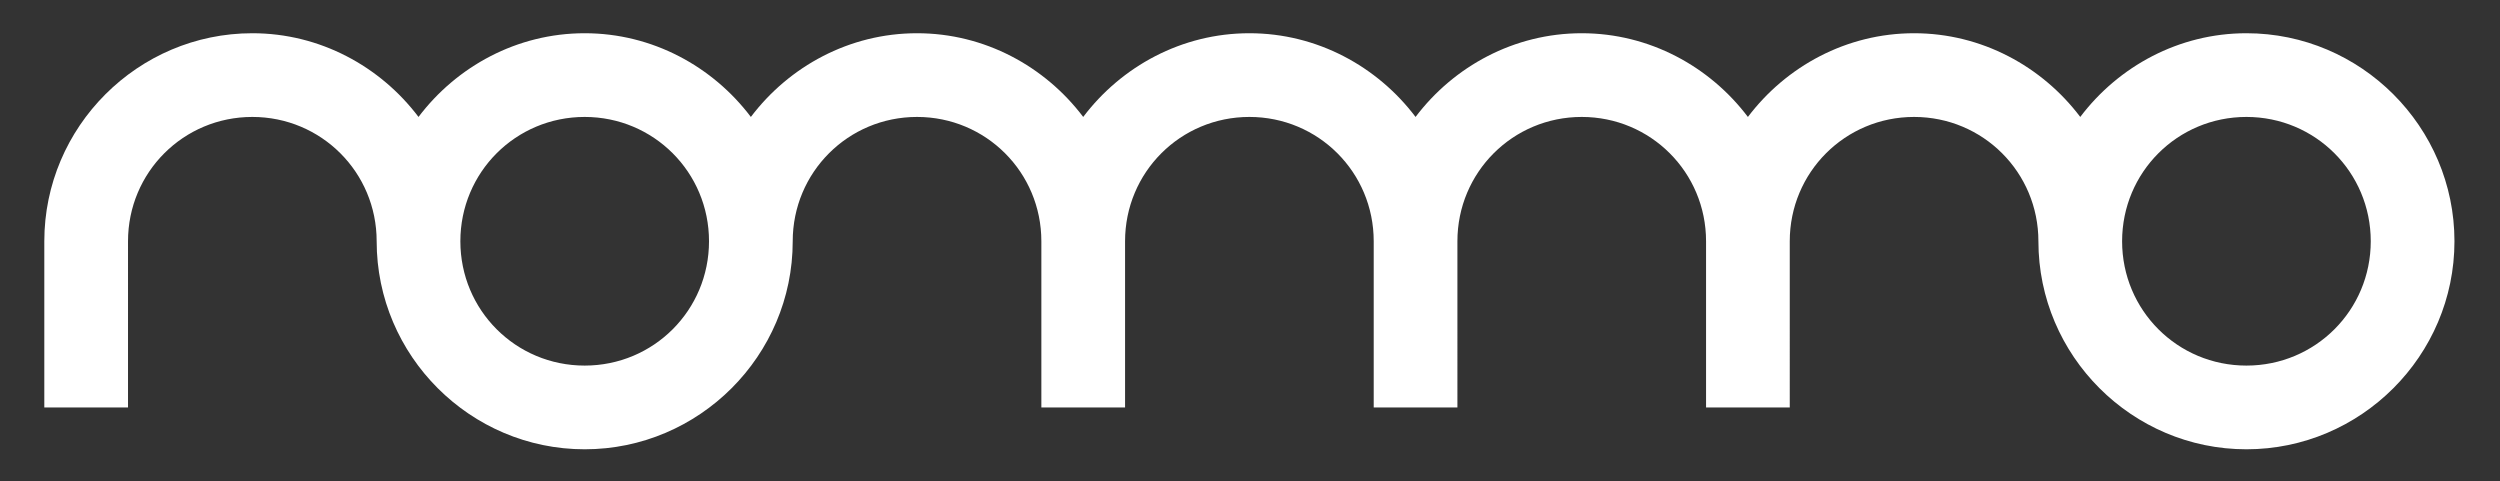
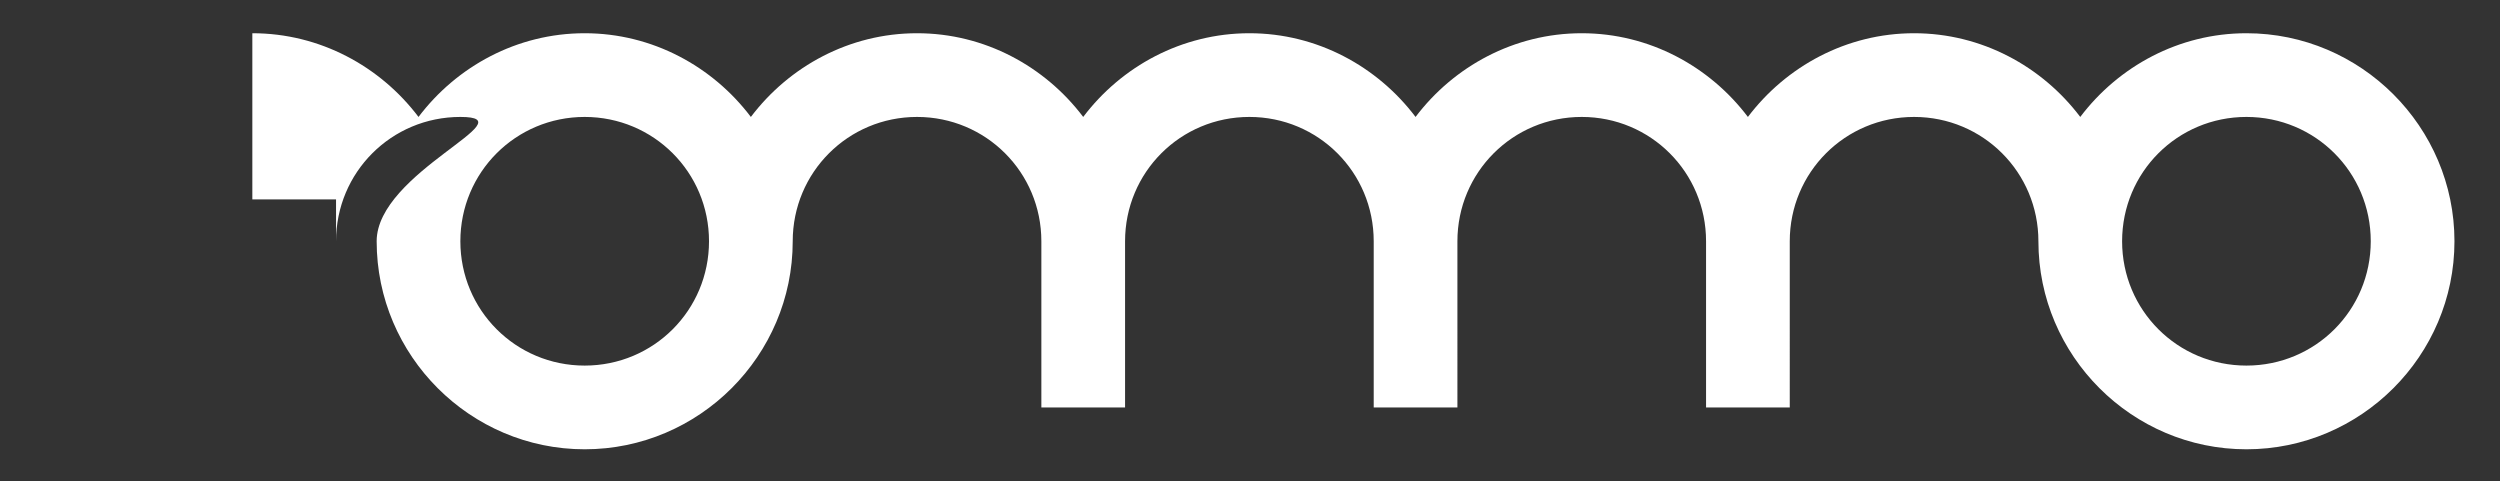
<svg xmlns="http://www.w3.org/2000/svg" version="1.1" id="Capa_1" x="0px" y="0px" viewBox="0 0 203.1 39.1" style="enable-background:new 0 0 203.1 39.1;" xml:space="preserve">
  <rect x="0" y="0" width="203.1" height="39.1" fill="#333333" stroke="none" />
  <style type="text/css">
	.st0{fill:#FFFFFF;}
</style>
-   <path class="st0" d="M30.6,19.6c0,9.3,7.6,16.9,16.9,16.9s16.9-7.6,16.9-16.9c0-5.6,4.5-10.1,10.1-10.1S84.6,14,84.6,19.6v13.5h6.8  V19.6c0-5.6,4.5-10.1,10.1-10.1s10.1,4.5,10.1,10.1v13.5h6.8V19.6c0-5.6,4.5-10.1,10.1-10.1s10.1,4.5,10.1,10.1v13.5h6.8V19.6  c0-5.6,4.5-10.1,10.1-10.1s10.1,4.5,10.1,10.1c0,9.3,7.6,16.9,16.9,16.9s16.9-7.6,16.9-16.9s-7.6-16.9-16.9-16.9  c-5.5,0-10.4,2.7-13.5,6.8c-3.1-4.1-8-6.8-13.5-6.8S145.1,5.4,142,9.5c-3.1-4.1-8-6.8-13.5-6.8S118.1,5.4,115,9.5  c-3.1-4.1-8-6.8-13.5-6.8S91.1,5.4,88,9.5c-3.1-4.1-8-6.8-13.5-6.8S64.1,5.4,61,9.5c-3.1-4.1-8-6.8-13.5-6.8S37.1,5.4,34,9.5  c-3.1-4.1-8-6.8-13.5-6.8c-9.3,0-16.9,7.6-16.9,16.9v13.5h6.8V19.6c0-5.6,4.5-10.1,10.1-10.1S30.6,14,30.6,19.6z M182.5,9.5  c5.6,0,10.1,4.5,10.1,10.1s-4.5,10.1-10.1,10.1s-10.1-4.5-10.1-10.1S176.9,9.5,182.5,9.5z M47.5,9.5c5.6,0,10.1,4.5,10.1,10.1  s-4.5,10.1-10.1,10.1s-10.1-4.5-10.1-10.1S41.9,9.5,47.5,9.5z" />
+   <path class="st0" d="M30.6,19.6c0,9.3,7.6,16.9,16.9,16.9s16.9-7.6,16.9-16.9c0-5.6,4.5-10.1,10.1-10.1S84.6,14,84.6,19.6v13.5h6.8  V19.6c0-5.6,4.5-10.1,10.1-10.1s10.1,4.5,10.1,10.1v13.5h6.8V19.6c0-5.6,4.5-10.1,10.1-10.1s10.1,4.5,10.1,10.1v13.5h6.8V19.6  c0-5.6,4.5-10.1,10.1-10.1s10.1,4.5,10.1,10.1c0,9.3,7.6,16.9,16.9,16.9s16.9-7.6,16.9-16.9s-7.6-16.9-16.9-16.9  c-5.5,0-10.4,2.7-13.5,6.8c-3.1-4.1-8-6.8-13.5-6.8S145.1,5.4,142,9.5c-3.1-4.1-8-6.8-13.5-6.8S118.1,5.4,115,9.5  c-3.1-4.1-8-6.8-13.5-6.8S91.1,5.4,88,9.5c-3.1-4.1-8-6.8-13.5-6.8S64.1,5.4,61,9.5c-3.1-4.1-8-6.8-13.5-6.8S37.1,5.4,34,9.5  c-3.1-4.1-8-6.8-13.5-6.8v13.5h6.8V19.6c0-5.6,4.5-10.1,10.1-10.1S30.6,14,30.6,19.6z M182.5,9.5  c5.6,0,10.1,4.5,10.1,10.1s-4.5,10.1-10.1,10.1s-10.1-4.5-10.1-10.1S176.9,9.5,182.5,9.5z M47.5,9.5c5.6,0,10.1,4.5,10.1,10.1  s-4.5,10.1-10.1,10.1s-10.1-4.5-10.1-10.1S41.9,9.5,47.5,9.5z" />
</svg>